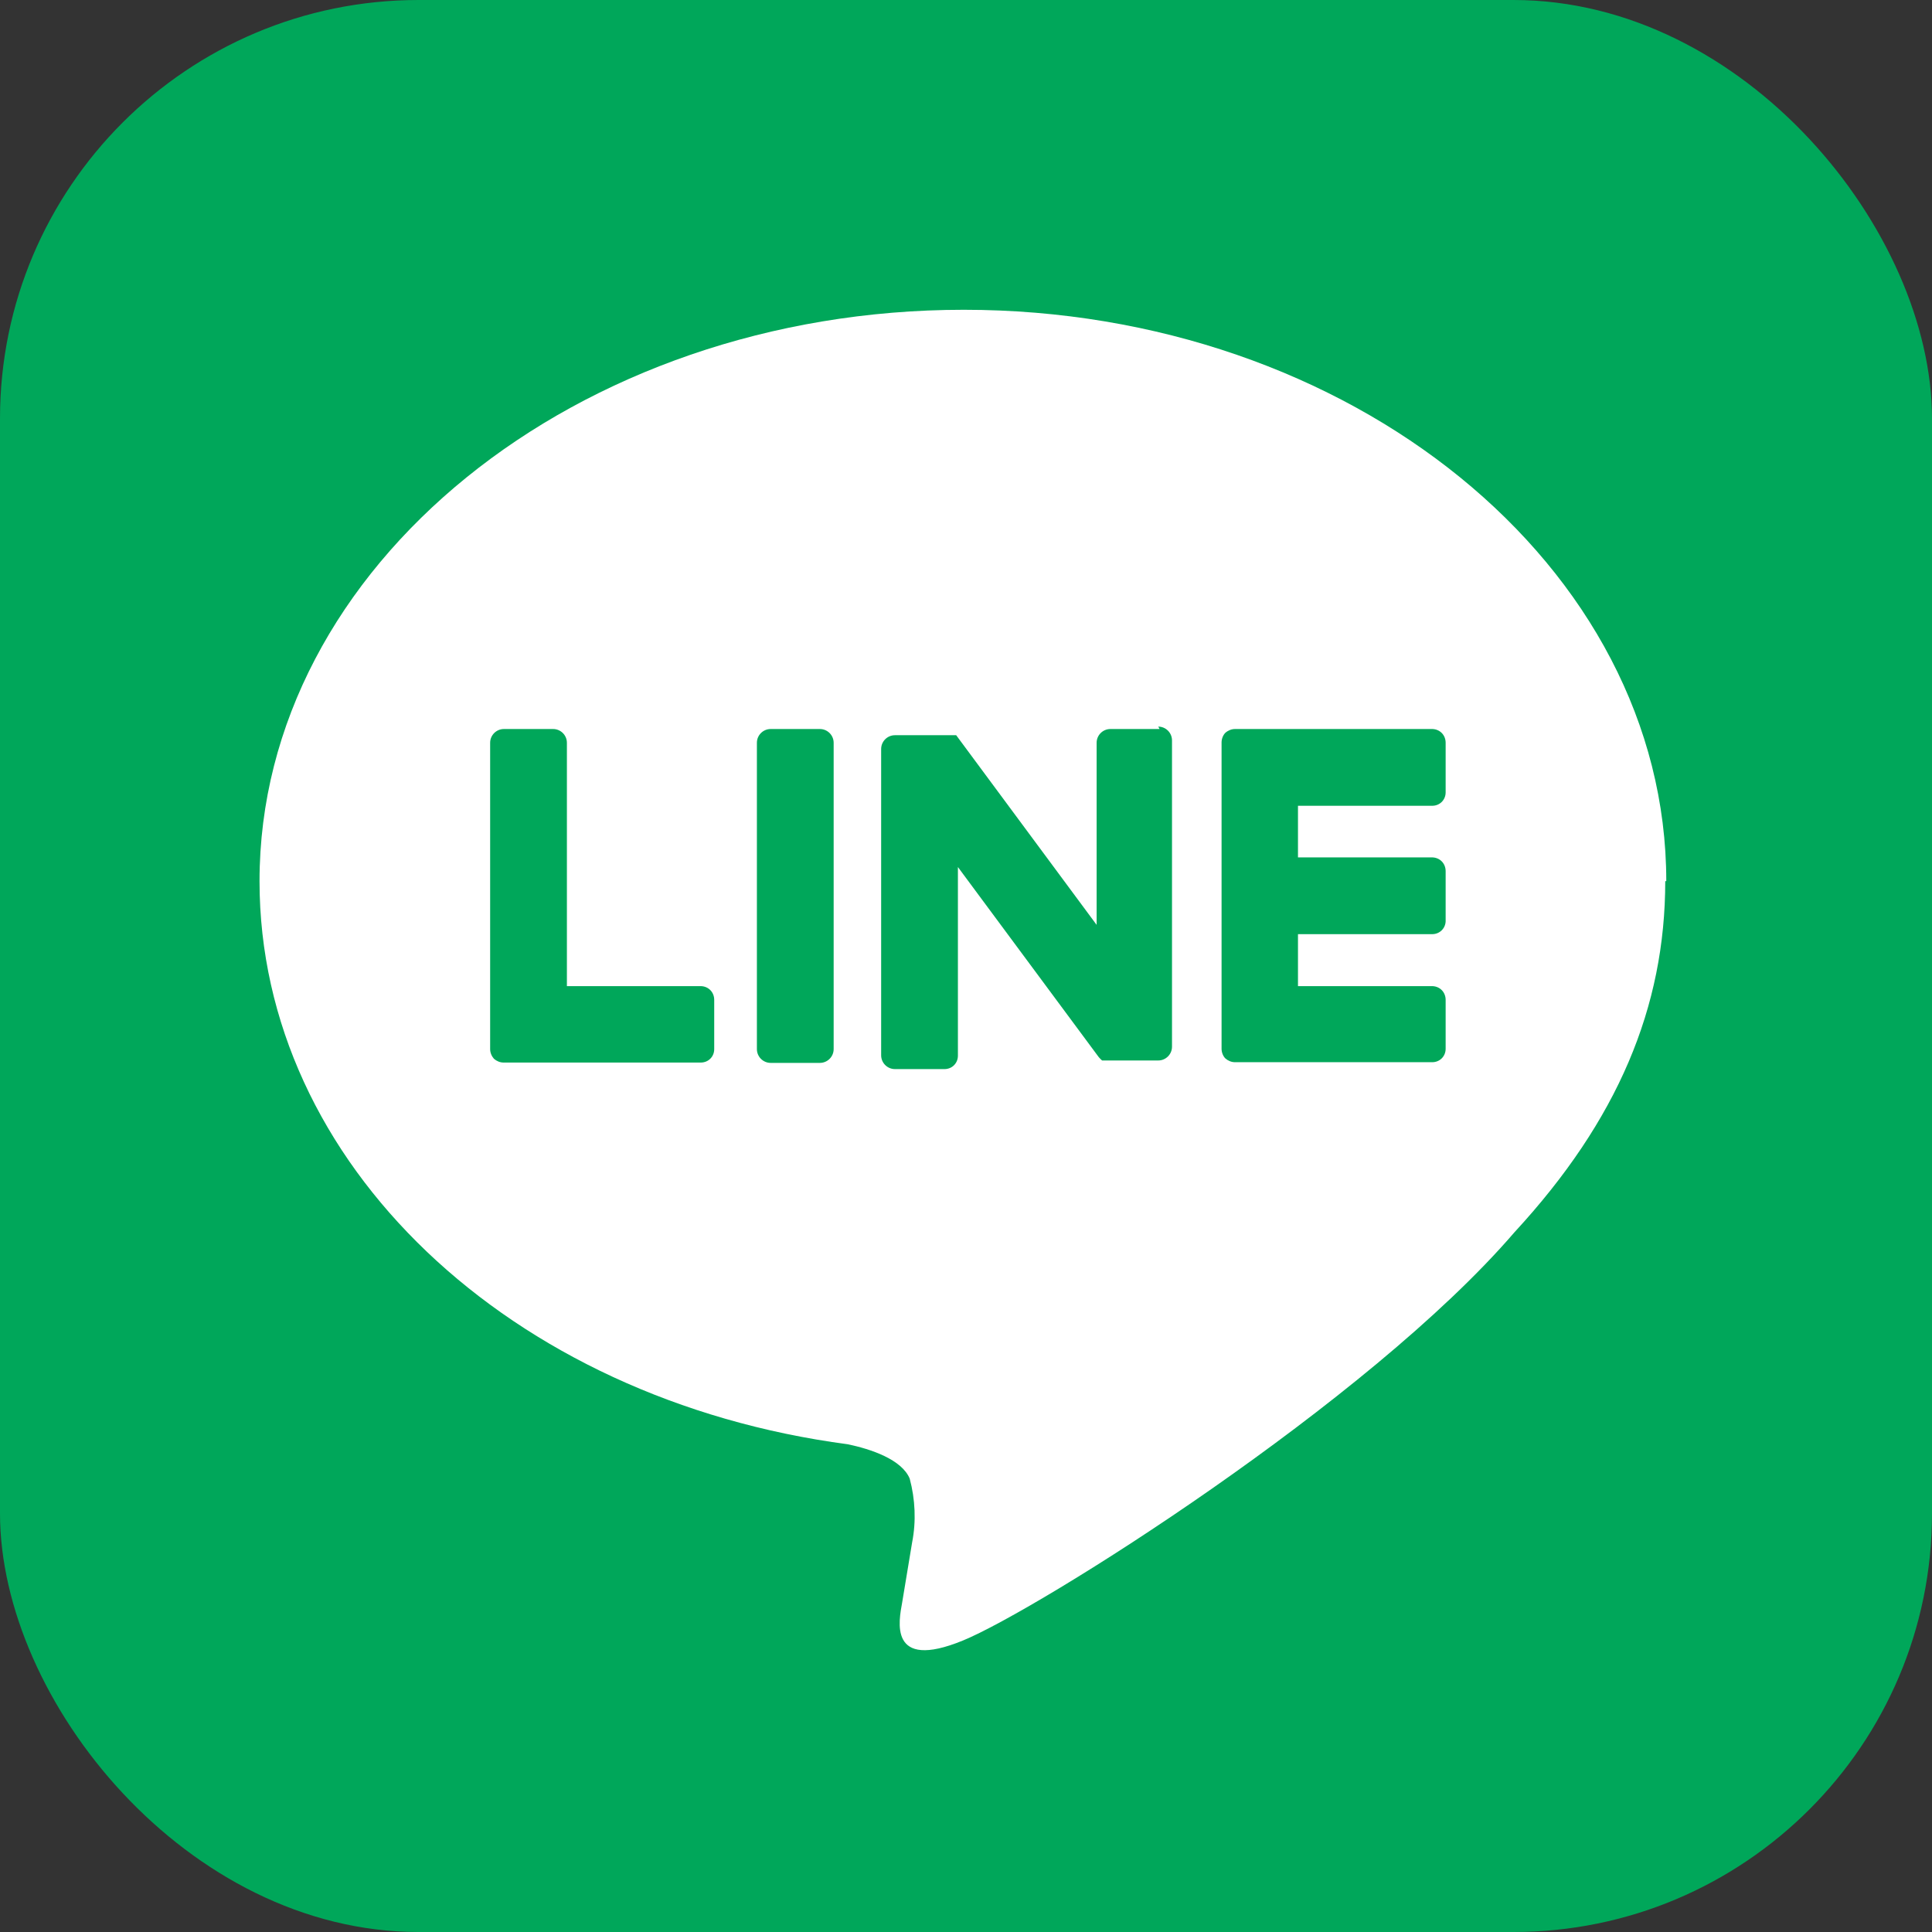
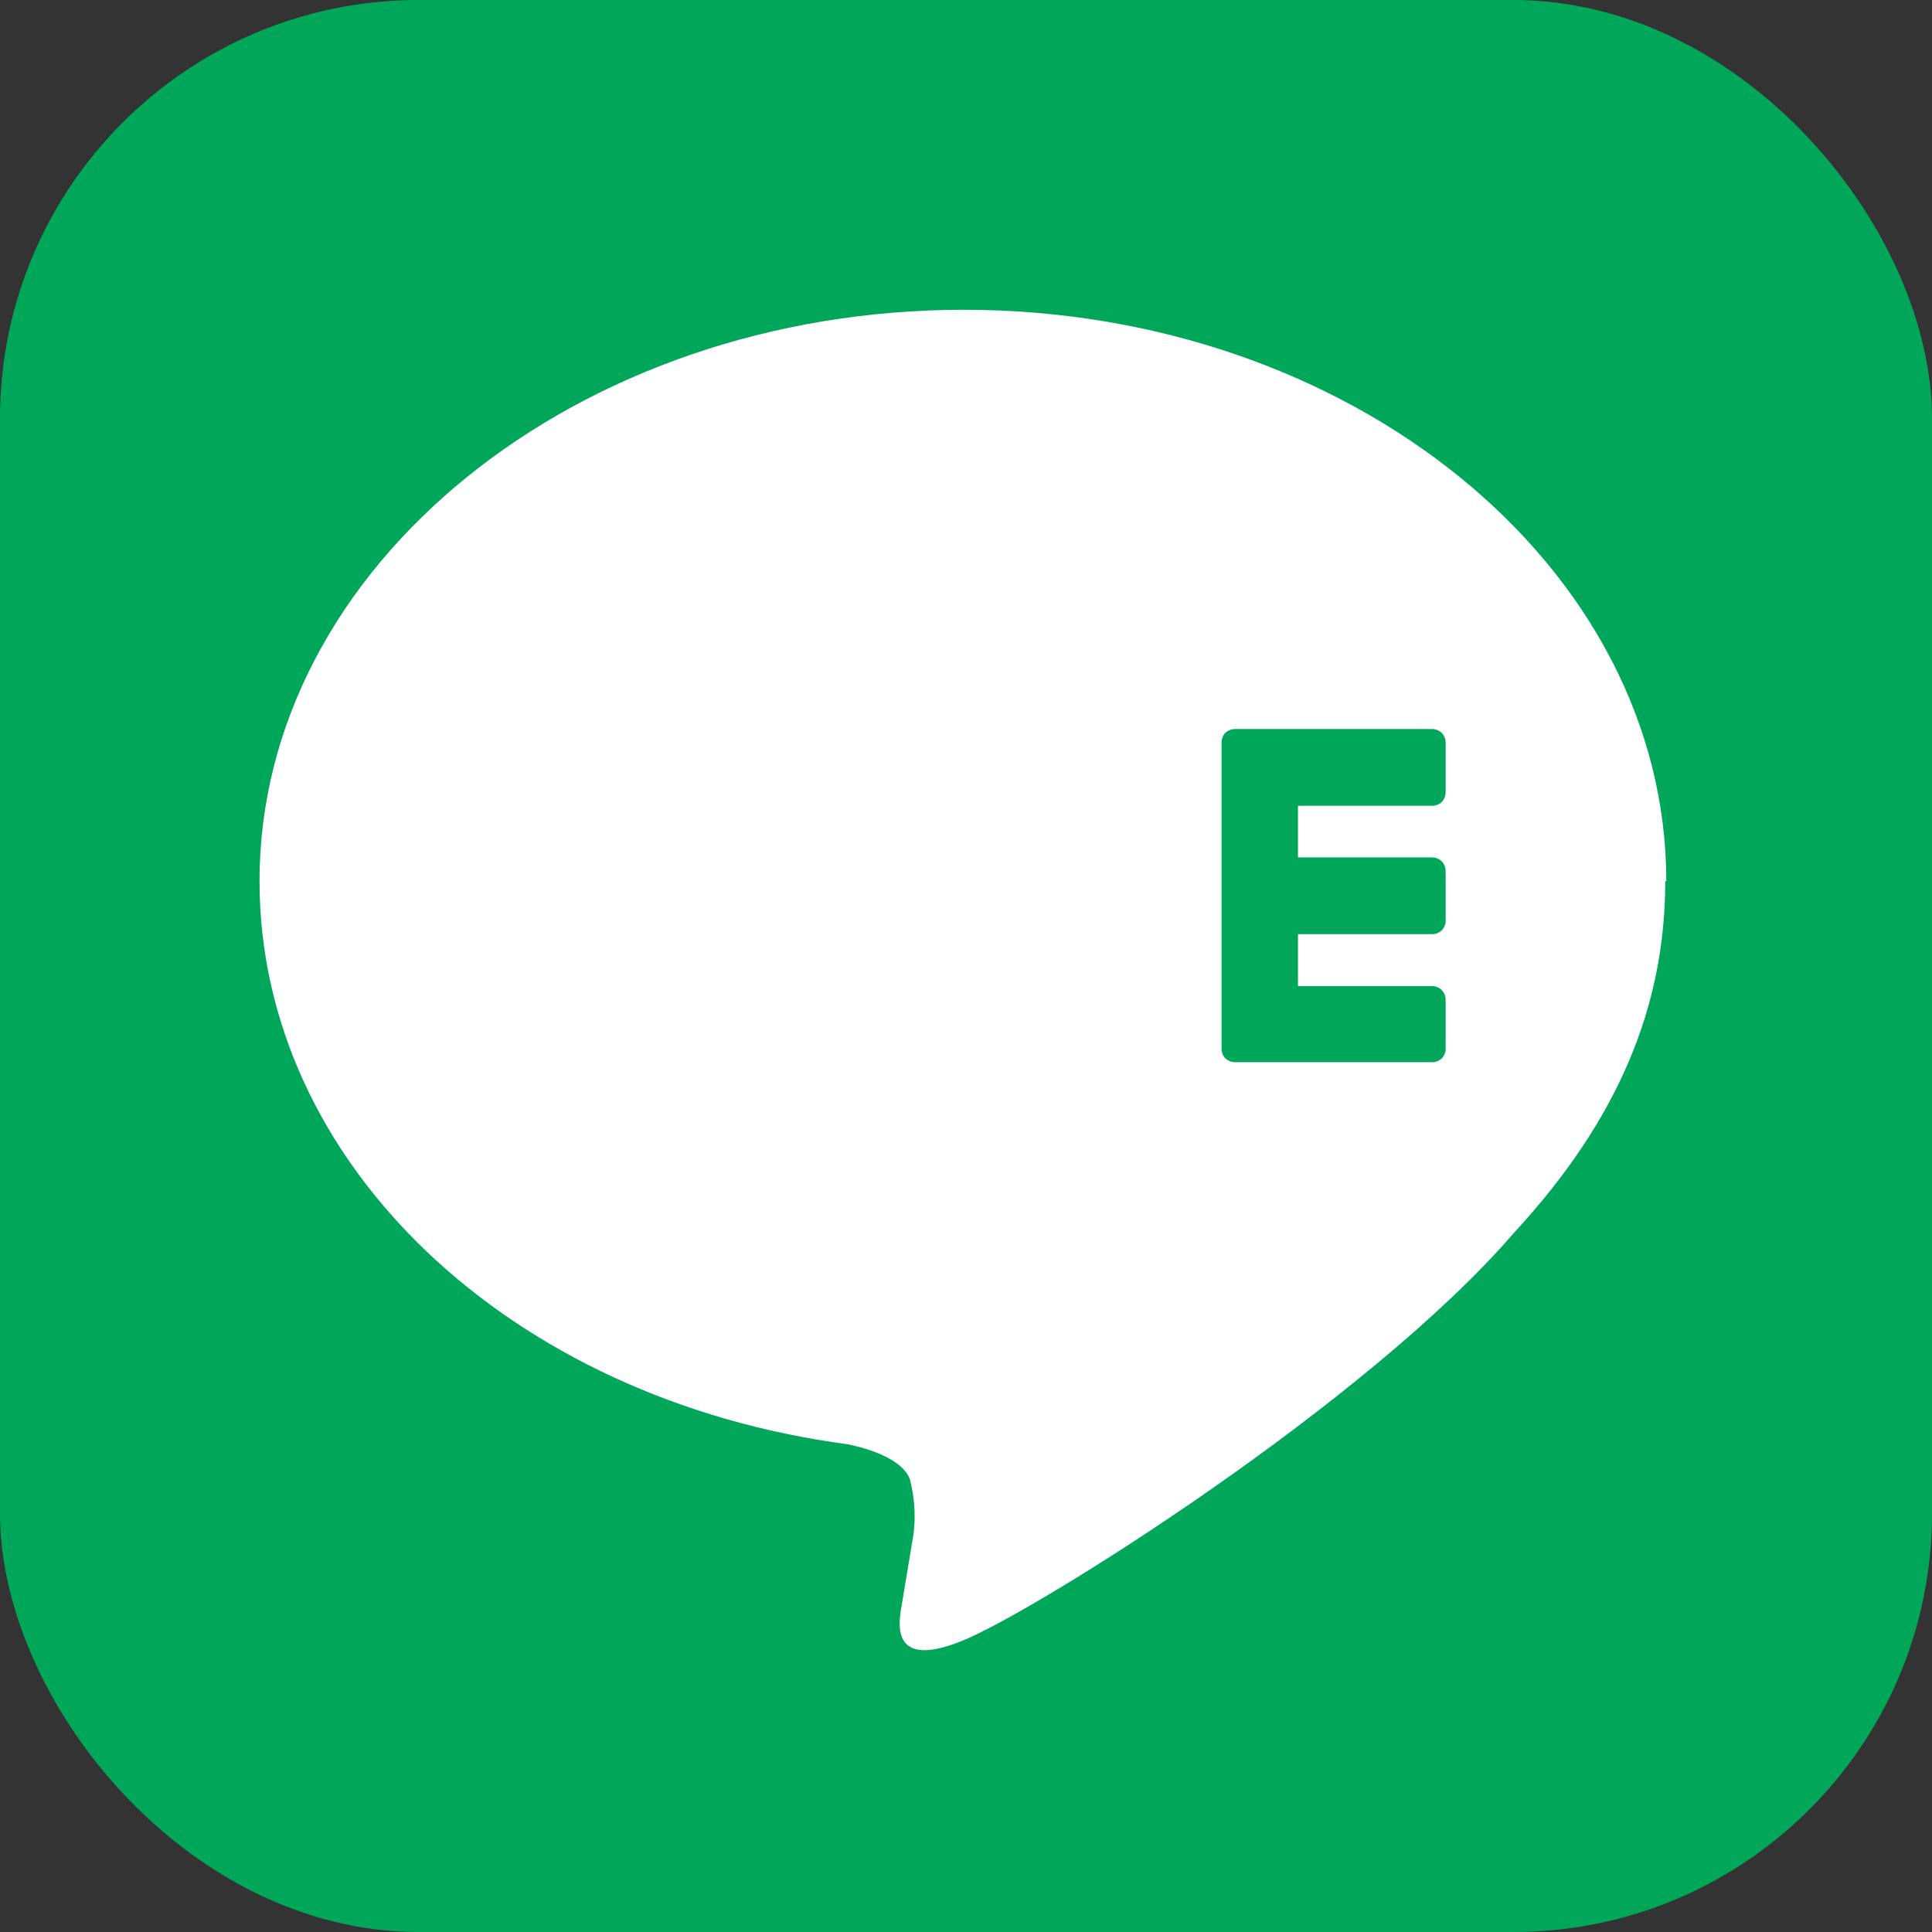
<svg xmlns="http://www.w3.org/2000/svg" id="_レイヤー_2" viewBox="0 0 56.13 56.13">
  <rect x="0" y="0" width="56.13" height="56.13" fill="#333333" stroke="none" />
  <g id="_レイヤー_1-2">
    <g id="_レイヤー_1-3">
      <g id="_レイヤー_2-2">
        <g id="_レイヤー_5">
          <g id="FULL_COLOR_ICON">
            <rect width="56.13" height="56.13" fill="#00a75a" stroke-width="0px" rx="12.16" ry="12.16" />
            <g id="TYPE_A">
              <path fill="#fff" stroke-width="0px" d="M48.41,25.6c0-9.15-9.17-16.6-20.41-16.6S7.54,16.45,7.54,25.6c0,8.2,7.27,15.06,17.09,16.36.67.14,1.57.44,1.8,1,.16.6.19,1.24.07,1.85l-.29,1.75c-.09.51-.42,2,1.77,1.1s11.77-6.92,16.02-11.86h0c3-3.25,4.38-6.54,4.38-10.2" />
-               <path fill="#00a75a" stroke-width="0px" d="M23.82 21.18h-1.43c-.22 0-.4.18-.4.4v8.9c0 .22.18.4.4.4h1.43c.22 0 .4-.18.4-.4v-8.9c0-.22-.18-.4-.4-.4M33.69 21.18h-1.43c-.22 0-.4.18-.4.4v5.29l-4.08-5.51h-1.78c-.22 0-.4.18-.4.4v8.9c0 .22.18.4.4.4h1.44c.22 0 .39-.17.39-.39h0v-5.48l4.09 5.52s.06.07.1.1h1.63c.22 0 .4-.18.4-.4h0v-8.9c0-.22-.18-.4-.4-.4h0M20.37 28.65h-3.9v-7.07c0-.22-.18-.4-.4-.4h-1.43c-.22 0-.4.18-.4.4v8.9h0c0 .1.04.2.11.28h0c.08.07.18.11.28.11h5.73c.22 0 .39-.17.39-.39h0v-1.43c0-.22-.16-.39-.38-.4h-.01" />
            </g>
          </g>
        </g>
      </g>
      <path fill="#00a75a" stroke-width="0px" d="M41.61,23.41c.22,0,.39-.17.39-.39v-1.44c0-.22-.16-.39-.38-.4h-5.74c-.1,0-.2.04-.28.11h0c-.07.07-.11.18-.11.28h0v8.9h0c0,.1.04.21.11.28h0c.08.07.18.11.28.11h5.73c.22,0,.39-.17.39-.39h0v-1.42c0-.22-.16-.39-.38-.4h-3.91v-1.51h3.9c.21,0,.38-.16.39-.37v-1.46c0-.22-.16-.39-.38-.4h-3.91v-1.5s3.9,0,3.9,0Z" />
    </g>
  </g>
</svg>